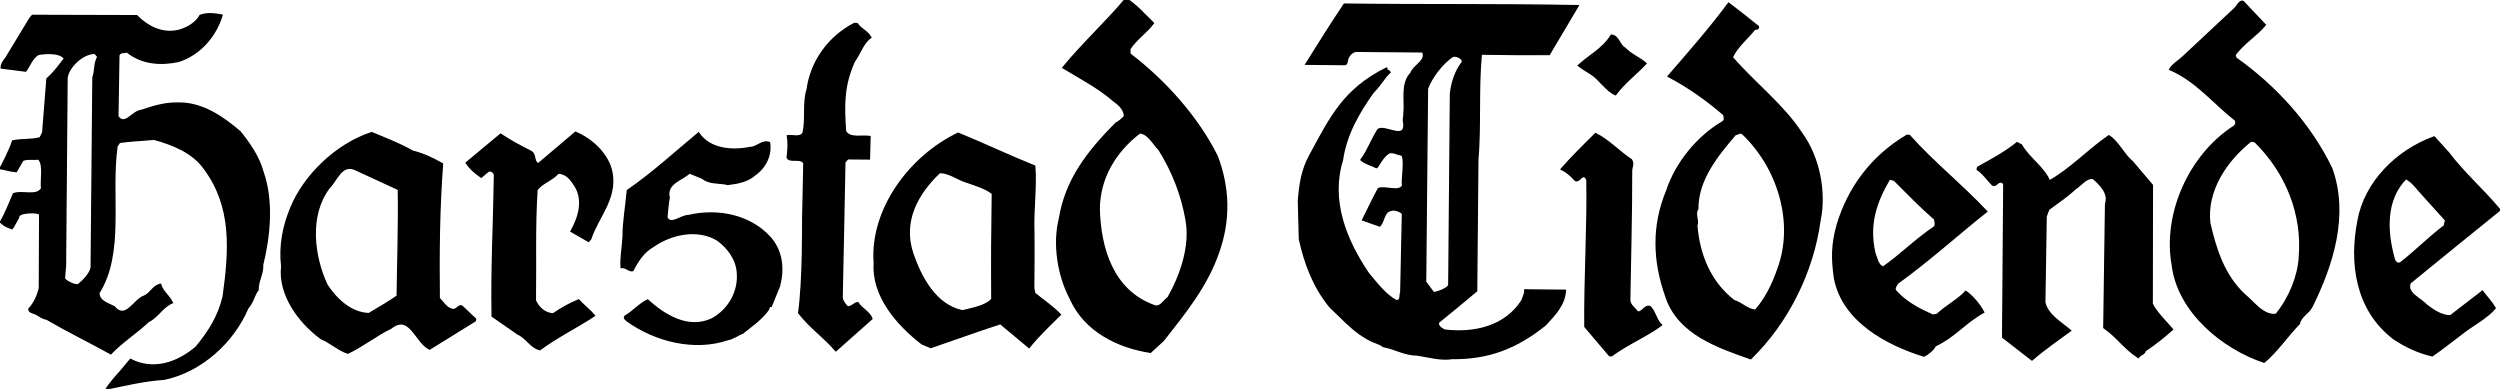
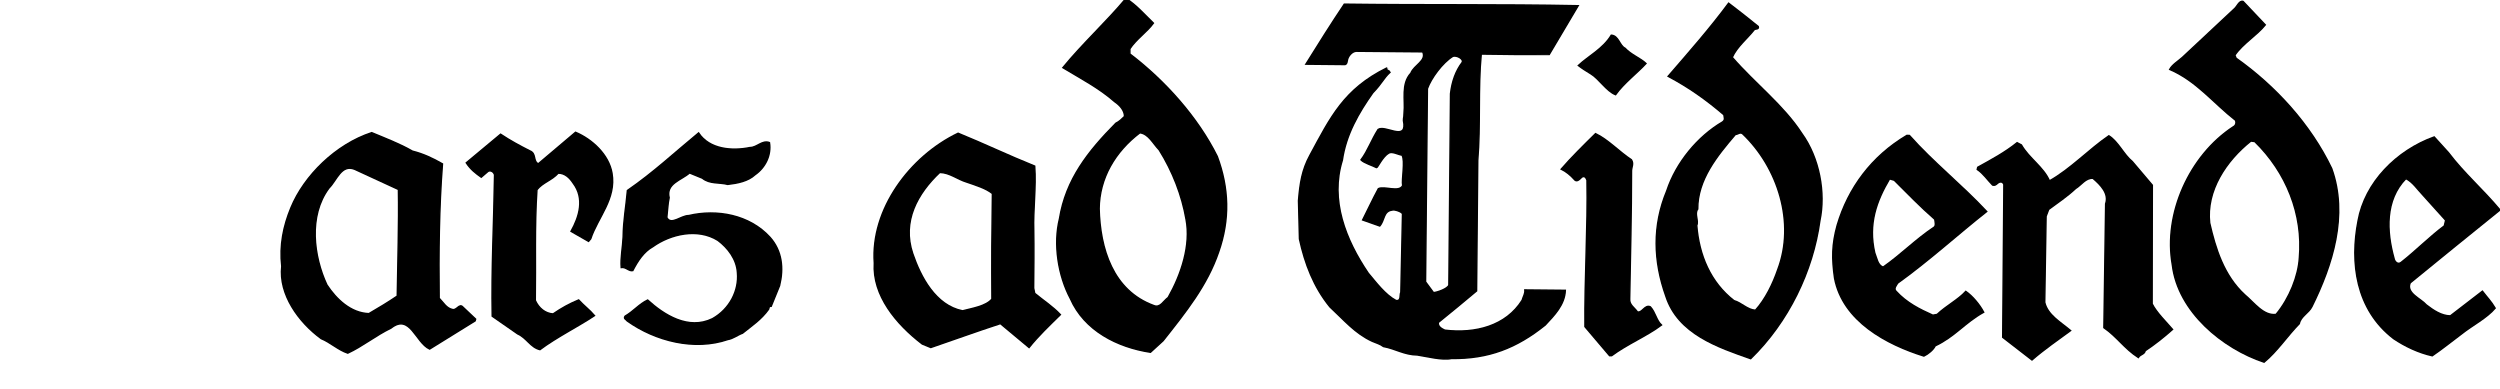
<svg xmlns="http://www.w3.org/2000/svg" version="1.1" id="Layer_1" x="0px" y="0px" viewBox="0 0 2572 400" style="enable-background:new 0 0 2572 400;" xml:space="preserve">
  <style type="text/css">
	.st0{stroke:#000000;stroke-width:1.5;}
</style>
  <g>
-     <path class="st0" d="M881.8,24.3c3.9,5.8,11,8.1,14.1,14.3c-7.6,4.8-10.8,15.9-17.1,24.7c-10.8,24.3-11,43.3-9,71.7   c4.4,8,16.4,4.1,25.2,5.5l-0.6,23l-22.2-0.2l-3.1,3.5c-0.8,46.5-1.9,93-2.8,139.1c0.4,4,2.8,6.7,5.5,9.8c4.4,0.5,6.7-3.9,10.7-4.3   c3.9,6.2,12.3,9.9,14.5,16.5l-37.1,32.9c-12.7-14.7-25.5-22.8-38.2-38.9c4.7-30.5,4.2-96.6,4.2-97l1.2-57.1   c-3.5-6.2-15.1-0.1-17.2-5.9c0.9-6.6,1.5-15.1,0.2-22.2c5.3-0.8,12.4,2.3,16-2.5c3.7-14.1-0.2-31.5,4.4-45.2   c3.8-28.8,22.2-54.3,48.5-67.8L881.8,24.3z" />
    <path class="st0" d="M1671.8,49.6c6.2,6.7,15.9,10.3,21.6,15.7c-8.9,9.7-22.8,20.2-31.3,32.1c-9.3-3.6-17.1-16.5-25.5-21.5   c-4.4-2.7-8.8-5.4-12.8-8.5c10.3-9.7,25.4-17.1,33.9-31.2C1665.3,36.7,1666.1,46.9,1671.8,49.6z" />
    <path class="st0" d="M1623.6,5.9c-9.4,15.9-20.5,34.5-29.9,50.4c-0.2,0.2-69.5-0.7-69.8-0.7c-3.4,35.4-0.6,74-3.6,109.4l-1.2,134.3   c-12.5,10.5-26.3,21.9-39.3,32.4c-0.9,4.4,3.9,6.7,6.6,8c31.4,3.8,63-4.3,79.6-30.8c0.9-3.5,3.2-6.6,2.8-10.6l41.6,0.4   c-0.6,15.1-11.7,26-20.7,35.7c-29.5,23.7-58.4,34.9-96.5,34.4c-9.3,2.1-25.7-2.2-35-3.6c-13.3-0.1-22.5-6.4-34.9-8.7   c-3.5-2.7-7.5-3.6-11.5-5.4c-17.7-8.1-29.1-22-43.6-35.4c-16.7-20.5-25.8-44.5-31.3-69.8l-1-39.4c1.5-18.2,3.6-31.7,11.7-46.6   c21.3-39.4,35-68.1,79-89.9c-0.1-0.1,3.4,4.4,3.4,4.4c-7,6.5-7.8,10.9-17.6,21c-14.4,20.3-27.6,42.9-31.4,69.4   c-12.8,41.1,3.4,81.9,26.6,116.2c7.9,9.4,17.5,22.3,28.6,28.2c5.8,0.9,3.6-6.2,5-8.4l1.7-80.7c-0.4-2.2-8.3-4.9-10.6-4   c-9.3,1.2-7.5,10.3-12.8,16.4l-17.6-6.2c5.4-10.6,10.4-21.6,16.2-32.2c6.2-3,21.3,4.3,25-3.2c-1.3-5.8,2.8-25.5-0.7-31.3   c-4-0.5-10.1-4.2-13.7-2.1c-6.2,3.5-11.5,15.1-12.4,15c-4.4-2.3-13-4.8-16.1-8c7.2-9.7,10.8-20.7,17.6-31.3   c7.1-4.8,27.8,11.3,26.6-5.6c-1.3-6.2,0.1-4.9,0.1-11.6c1.4-12.8-3.3-29.7,7-40.7c3.2-8.4,16.5-12.7,12.2-22l-68.2-0.6   c-4.4,0-8.9,5.2-9.4,9.7c-0.5,1.3,0,3.1-2.3,4l-40.3-0.4c12.6-20.3,26.5-42.3,39.5-61.7C1463.7,5.4,1543,4.3,1623.6,5.9z    M1494.7,57.9c-10.7,6.6-22.5,22.7-26.2,33.3l-1.9,198.8l8.2,11.1c4.4-0.4,14.4-4.1,15.8-7.7c0-1.3,1.7-196.7,1.7-197   c1.4-12.4,5.3-23.4,12-32.2C1506.1,60.6,1498.7,56.6,1494.7,57.9z" />
-     <path class="st0" d="M228.4,15.6c-6.4,21.7-23,40.6-44.7,47.5c-17.8,3.8-37.7,2.8-53.1-9.8c-2.7,1.3-6.6-0.5-8.4,3.5l-1,62.9   c7,10.7,15.1-5.2,24-6c12-3.9,23.6-7.8,37.3-7.6c25.3-0.7,46.4,14.1,64.4,29.4c10.1,12.5,19.3,25.9,23.6,41.4   c10.4,29.8,7,65.6-0.4,95.7c0.8,8.4-5,16.8-4.7,25.7c-4,4.8-5,12.8-10.4,18.5c-14.9,35.3-48.4,65.6-86.2,73.3   c-22.2,1.6-38.3,5.8-59.6,10.1c3.6-5.3,9-11.9,14.3-17.6l10.7-12.8c23.8,12.2,48.4,3.6,67.6-12.7c13.4-16.3,22.9-31.3,27.9-52   c6.6-47.8,9.7-92.1-19.2-131.3c-11.8-16.9-32.1-25.1-52-30.6c-12.4,1.2-24.8,1.6-35.5,3.2l-2.7,4c-7.1,50.5,7.5,109.5-18.6,150.9   c-0.1,8.9,10.1,11.2,15.8,14.3c11.8,14.3,20.4-7.4,30.7-10.8c6.7-2.6,9-10.6,16.9-12.3c2.6,8.4,8.3,10.8,12.2,18.9   c-10.2,4.3-15.2,14.9-24.5,19.3C140.8,342,125.2,352,114,363.9c-22.1-12.2-44.5-23.1-66.1-35.7c-4-0.5-6.6-2.7-10.6-5   c-2.6-1.4-8-1.8-7.5-5.4c5.8-6.2,9-13.7,10.8-21.6l0.3-75.8c-2.2-2.7-17.5-1.7-20.2,0.5c-0.2-0.1-7.3,13.7-8.4,14.4   c-6.6-2.7-6.6-2.3-11.9-6.8c5.4-8.8,9-19,13.5-29.1c8.4-3.5,24,3.3,29-5.6c-1.3-8,2.8-24.5-3.3-30.3c-4.4,0.8-12.2-0.7-16.2,1.5   l-6.7,11.5c-6.2-0.5-10.9-2.2-16.6-3.1c1.4-2.5,10.1-19,12.9-28.3c8.4-2.1,19.8-0.7,28.3-3.3l2.7-5.3L48.4,81   c7.1-6.1,12.6-13.8,18-20.8c-4.8-6.7-19.4-5.6-27-4.3c-6.7,3.9-9.4,12.8-13,17.2L1.3,69.9c0-4.4,2.7-7.5,5-10.6l24.3-40.1l2.7-3.3   l107.4,0.3c10.5,10.7,25.1,18.8,42,15.4c8.9-2.1,18.7-7.4,23.2-15.7C212.9,13.2,220.8,14.2,228.4,15.6z M97.7,54.8   c-12.9-0.1-27.4,14.3-28.8,25.2l-1.6,193.6l-1.1,12.8c0.9,2.7,10.3,7.4,14.3,6.6c5.4-4.4,12-11.3,13.4-17.5l1.8-195.8   c2.7-8,1-13.8,5-21.3L97.7,54.8z" />
    <path class="st0" d="M1808.9,27.3c0.9,3.1-2.7,2.2-4,3.1c-7.2,9.2-17.9,17.6-22.8,28.6c23.2,26.8,52.7,49.2,71.5,78.2   c18.4,25.4,24.7,61.4,18.7,89.7c-7.1,52.2-32.4,104.3-71.2,142.1c-33.6-11.8-74.7-25.5-87.2-64.1c-13-36.4-14-72.8,0.9-108.6   c9.6-29.2,32-56,57.3-70.8c3.1-2.2,1.8-4.4,1.4-7.5c-18.9-16.1-36.1-28.2-57.3-39.5c22.4-25.9,43-49.3,62.2-75.2   C1788.7,11.1,1798.4,18.8,1808.9,27.3z M1785.4,138.3c-18.8,22-39,46.6-38.8,76.8c-3.6,4.8,1.2,12-1,16.8   c2.4,30.6,14.1,58.6,38.3,77.4c8,2.3,13.7,9.4,22.1,9.9c10.3-11.4,18-27.3,23-41.9c18.1-47.7,0.5-105-36.4-139.9   C1789.8,135.7,1788,138.3,1785.4,138.3z" />
    <path class="st0" d="M2193.7,166.2l20.6,24.3l-0.2,122.1c4.4,8.9,14.5,18.7,21,26.3c-8.9,7.9-18.3,15.4-28.1,21.9   c-0.9,4-4.9,3.5-7.1,7c-14.5-9.4-21.7-21.2-35.4-30.7l1.8-127.4c3.6-10.6-5.1-19.5-13.1-26.3c-7.5-0.5-12,7-17.8,10.5   c-8.9,8.3-18.3,14.5-27.7,21.5l-2.7,7.1l-1.4,88.6c3,12.9,16,20.1,26.6,29c-12.5,9.2-27.2,19.3-39.7,30.2l-30.1-23.3l1.2-156.9   c0-1.3-1.3-2.2-1.8-2.7c-4.9-1.4-5.4,4.4-9.8,3c-5.3-5.4-9.6-12-15.8-16.1l0.5-2.2c14.3-7.9,28.1-15.3,40.5-25.3l4.4,2.3   c7.9,13.8,22.8,22.8,28.9,37c21.8-12.2,40.6-32.4,61.1-46.4C2179.2,145.7,2184.9,159.1,2193.7,166.2z" />
    <path class="st0" d="M1678.4,164.4c2.6,4,0.2,7.5,0.1,11.1c0,45.6-1.1,86.8-1.9,132c-0.5,6.2,4.9,8.9,8,13.4   c4.9,1.4,7.6-7.9,13.3-5.2c5.3,5.8,6.1,13.8,11.4,18.7c-15.2,11.4-35.2,19.6-51.2,31.5l-2.2,0l-25.3-29.8   c-0.5-48.7,3-102.4,2.1-150.8c-0.9-2.2-2.2-4.9-5.3-3.1c-2.7,2.6-5.4,5.7-8,2.1c-3.5-4-8.4-8-13.2-10.3   c10.3-11.9,23.7-25.1,35.3-36.5C1654.6,143.8,1666,156.3,1678.4,164.4z" />
    <path class="st0" d="M2330.5,25.6c-8.5,10.6-23.2,19.3-31.3,31.2l1.3,3.1c40.5,28.7,76.5,68,98.3,113.4   c17.3,48,0.9,99.3-20.3,142.1c-3.2,6.6-11.6,10.1-13,17.6c-12.1,12.3-22.8,28.6-36.2,39.6c-42.4-14.1-88.6-51.7-94.4-100.1   c-9.3-52.4,17.4-112.4,62.8-142.1c2.7-1.3,3.1-4.4,2.3-6.6c-22.9-17.9-40.4-40.7-67.8-52.4c2.7-4.9,8.5-8.3,13-12.3l53.6-50.1   c2.7-2.2,5-8.8,8.9-7.5L2330.5,25.6z M2315.7,145.1c-25.4,20.2-46.1,51-42.4,84.3c6,26.2,14.6,54.2,36.1,73.9   c9.7,8.1,19.3,21.9,32.2,20.2c13.9-16.7,22.9-39.7,24-58.3c3.9-44.7-13.4-87.9-45.9-119.6L2315.7,145.1z" />
    <path class="st0" d="M1186.6,23.8c-6.3,8.8-17.9,16.7-24.2,26.4l0,5.3c36.5,27.8,69.9,65.3,89.9,105.4   c12.1,32.5,13.2,64.8,1.4,98.4c-11.8,34.5-33.8,61.7-57.1,91.2l-13,11.9c-34.1-5.2-68-22.3-82.4-55.2c-12.6-23.6-17.7-56-11.2-82.1   c6.6-40.7,29.4-69.3,58-98.3c3.6-1.7,6.2-4.4,8.9-7c0.1-6.2-4.8-11.6-10.1-15.2c-16.3-14.3-34.8-23.8-53.3-35   c20.6-25.1,44.7-47,64.9-71.2C1169.4,5.5,1177.3,14.8,1186.6,23.8z M1192.5,154.1c-6.2-6.3-10.9-16.5-19.8-17.5   c-25.4,19.3-41.6,46.6-41.9,78.1c1,40.8,13.9,84.3,56.3,99.7c6.6,2.7,9.8-4.8,14.7-8.3c13.5-23.8,23.5-53.9,18.4-80.5   C1216,201.3,1206.5,176.4,1192.5,154.1z" />
    <path class="st0" d="M771.6,151.8c7.1,0.1,12.5-7.9,20-5.1c2.1,12.9-4.2,25.7-14.9,33.1c-7.1,6.6-17.8,8.7-28,9.9   c-8.8-2.3-18.6-0.2-26.1-6.4l-13.2-5.4c-8.5,7.5-24.5,10.9-21,25.5c-1.4,6.6-1.4,12-2.4,20.4c4.4,8.5,14.6-2.1,22.6-2   c28.9-6.8,62.5-0.8,83.6,22.4c12.3,13.8,14.3,31.6,9.8,49.7l-8.6,21.2c-2.7,0-1.8,0.9-2.7,3.1c-7.6,10.6-17,16.7-26.8,24.6   c-4.9,1.7-9.8,5.7-15.1,6.5c-34.2,11.7-74.5,1.6-103.5-19.1c-1.3-1.8-4-2.3-2.2-4.9c8.9-5.2,14.3-12.3,23.2-16.6   c16.7,15.2,41.8,31.4,66.7,19.2c17.8-10,27.3-29,25.7-47.2c-0.8-14.2-10-25.8-20.1-33.4c-20.7-13-48.7-6.6-67,6.5   c-9.4,5.2-15.6,14.9-20.6,24.6c-4,0.9-7.1-4-11.9-3.2c-0.8-9.8,1.5-20.4,2-31.4c0.2-17.7,2.9-30.6,4.4-47.8   c27.2-18.8,48.2-38.6,73.2-59.2C729.9,153.7,753,155.6,771.6,151.8z" />
    <path class="st0" d="M629.6,178.1c4.6,26.6-14.6,45.5-21.9,67.6l-2.2,2.6L587.5,238c8.6-15.4,14-34,2.2-49.6   c-3.5-5.3-8.3-10.3-15.4-10.3c-6.7,7.5-16,9.6-21.9,17.1c-2.5,37.6-1.1,76.2-1.7,113.9c3.5,8,10.3,13.4,18.3,13.9   c8.9-6.1,16.9-10.5,26.3-14.4c5.3,5.8,11.4,10.3,16.3,16.1c-15.6,10.5-39.2,22.3-56.1,35c-9.7-2.3-13.6-12.1-22.9-16.2l-26.2-18.2   c-0.9-50.5,1.7-95.5,2.4-145.5c-0.9-3.1-3.9-4.9-6.6-3.6l-7.1,6.1c-5.7-4-11-8.1-15.4-14.8l35.3-29.4c10.1,6.7,19.4,11.7,30,17.1   c7.1,2.7,3,10.2,8.7,13.4l38.4-32.5C609.1,143.3,626.3,159,629.6,178.1z" />
    <path class="st0" d="M2518.9,157c16.2,21.4,35.1,37.5,53.1,59c-32.1,25.9-60.7,49.1-92.4,75c-4.5,10.6,10.9,16.1,16.6,22.7   c7,5.4,15.4,11.2,24.7,11.3l33-25.4c4.4,5.8,9.2,10.7,13.1,17.4c-8.5,10.1-23.2,17.5-34.8,26.7c-9.4,7-19.6,15.3-29.9,22.3   c-14.2-3.2-27.8-9.6-39.7-17.6c-39.2-30-45-78.4-36.6-121.3c7-39.4,39.6-72.3,78.3-86.2L2518.9,157z M2475.2,183.7   c-21.5,22-20,54.3-12.2,82.3c0.4,2.7,3.5,6.7,7.1,4.1c14.7-11.4,29.9-26.8,44.6-37.7l1.4-5.8l-23.7-26.3   C2487.1,194.8,2482.3,187.3,2475.2,183.7z" />
    <path class="st0" d="M1964.4,139.4c24.6,27.7,53.6,50.5,79.5,78.2c-29.4,23.2-59.8,50.9-91.5,73.6c-1.3,2.2-4.5,5.7-1.8,8.4   c11,12.1,24.7,18.8,37.9,24.7l4.4-0.8c9.8-9.2,21.4-14.9,29.5-23.7c7,4.9,14.1,13.4,18.4,21.4c-19.6,10.9-29.5,25-49.9,34.6   c-1.8,4-7.2,8.4-11.6,10.5c-38-11.9-83.4-35.7-91.9-80.1c-2.9-20.4-2.8-34.6,2.7-54.5c11.4-38.5,35.6-71,71.7-92.4L1964.4,139.4z    M1944,184c-13.5,22.9-22.1,46.3-15.3,76.1c2.2,5.3,3,12.9,8.7,14.7c18.7-13.1,33.5-28.5,52.6-41.2c1.8-1.8,0.9-4.9,0.5-8   c-15.4-13.4-27.7-26.4-41.7-40.2L1944,184z" />
    <path class="st0" d="M424.3,155.5c11.1,2.8,20.8,7.3,30.9,13.1c-3.5,45.6-3.9,92.1-3.4,138.2c4.4,4.5,7.4,10.3,13.6,11.6   c4.4,1.4,7.1-6.6,10.7-2.6l13.2,12.5l-0.5,1.8L442,359.1c-14.6-6.8-20.1-37-39.7-21.6c-16,7.8-29.4,18.8-44.5,25.8   c-9.7-3.2-18.1-11.2-27.3-14.9c-23.3-17-43.9-45.6-40.6-74.4c-2.5-21.7,1.7-41.6,9.4-60.2c13.6-33.1,46.2-65.2,83.1-77.3   C396.5,142.4,411.1,147.9,424.3,155.5z M364.8,174.1c-13.7-5.4-18.3,11.4-26.3,19.3c-21.5,28.6-15.7,70.8-2.2,99.7   c9.6,14.7,24.6,29,43.2,29.6c9.8-5.7,20.3-12,29.2-18.1c0.5-36.3,1.8-73.8,1.2-109.7L364.8,174.1z" />
    <path class="st0" d="M1064.5,170.9c1.6,21.3-1.7,45.9-1,65.8c0.3,18.6,0.1,40.3-0.1,59.8l1.1,5.3c9.2,7.6,18.5,13.5,26.4,21.9   c-11.2,11-22.8,22-32.2,33.8l-29.5-24.6c-24,7.8-47.6,16.4-71.6,24.6l-8.8-3.6c-26.9-20.6-51.4-50.1-49.3-83.3   c-4-55,36.4-109.6,86.2-133.5C1012.7,148.1,1037.6,160.1,1064.5,170.9z M966.8,177.4c-22.8,21.5-39,50.2-27.8,83.5   c8.2,24,23.5,53.4,51.3,58.9c9.8-2.6,24-4.7,30.2-12.1c-0.3-37.9-0.1-70,0.5-108.6c-6.6-5.4-17.2-8.6-26.5-11.8   C985.3,184.6,976.9,177.5,966.8,177.4z" />
  </g>
</svg>